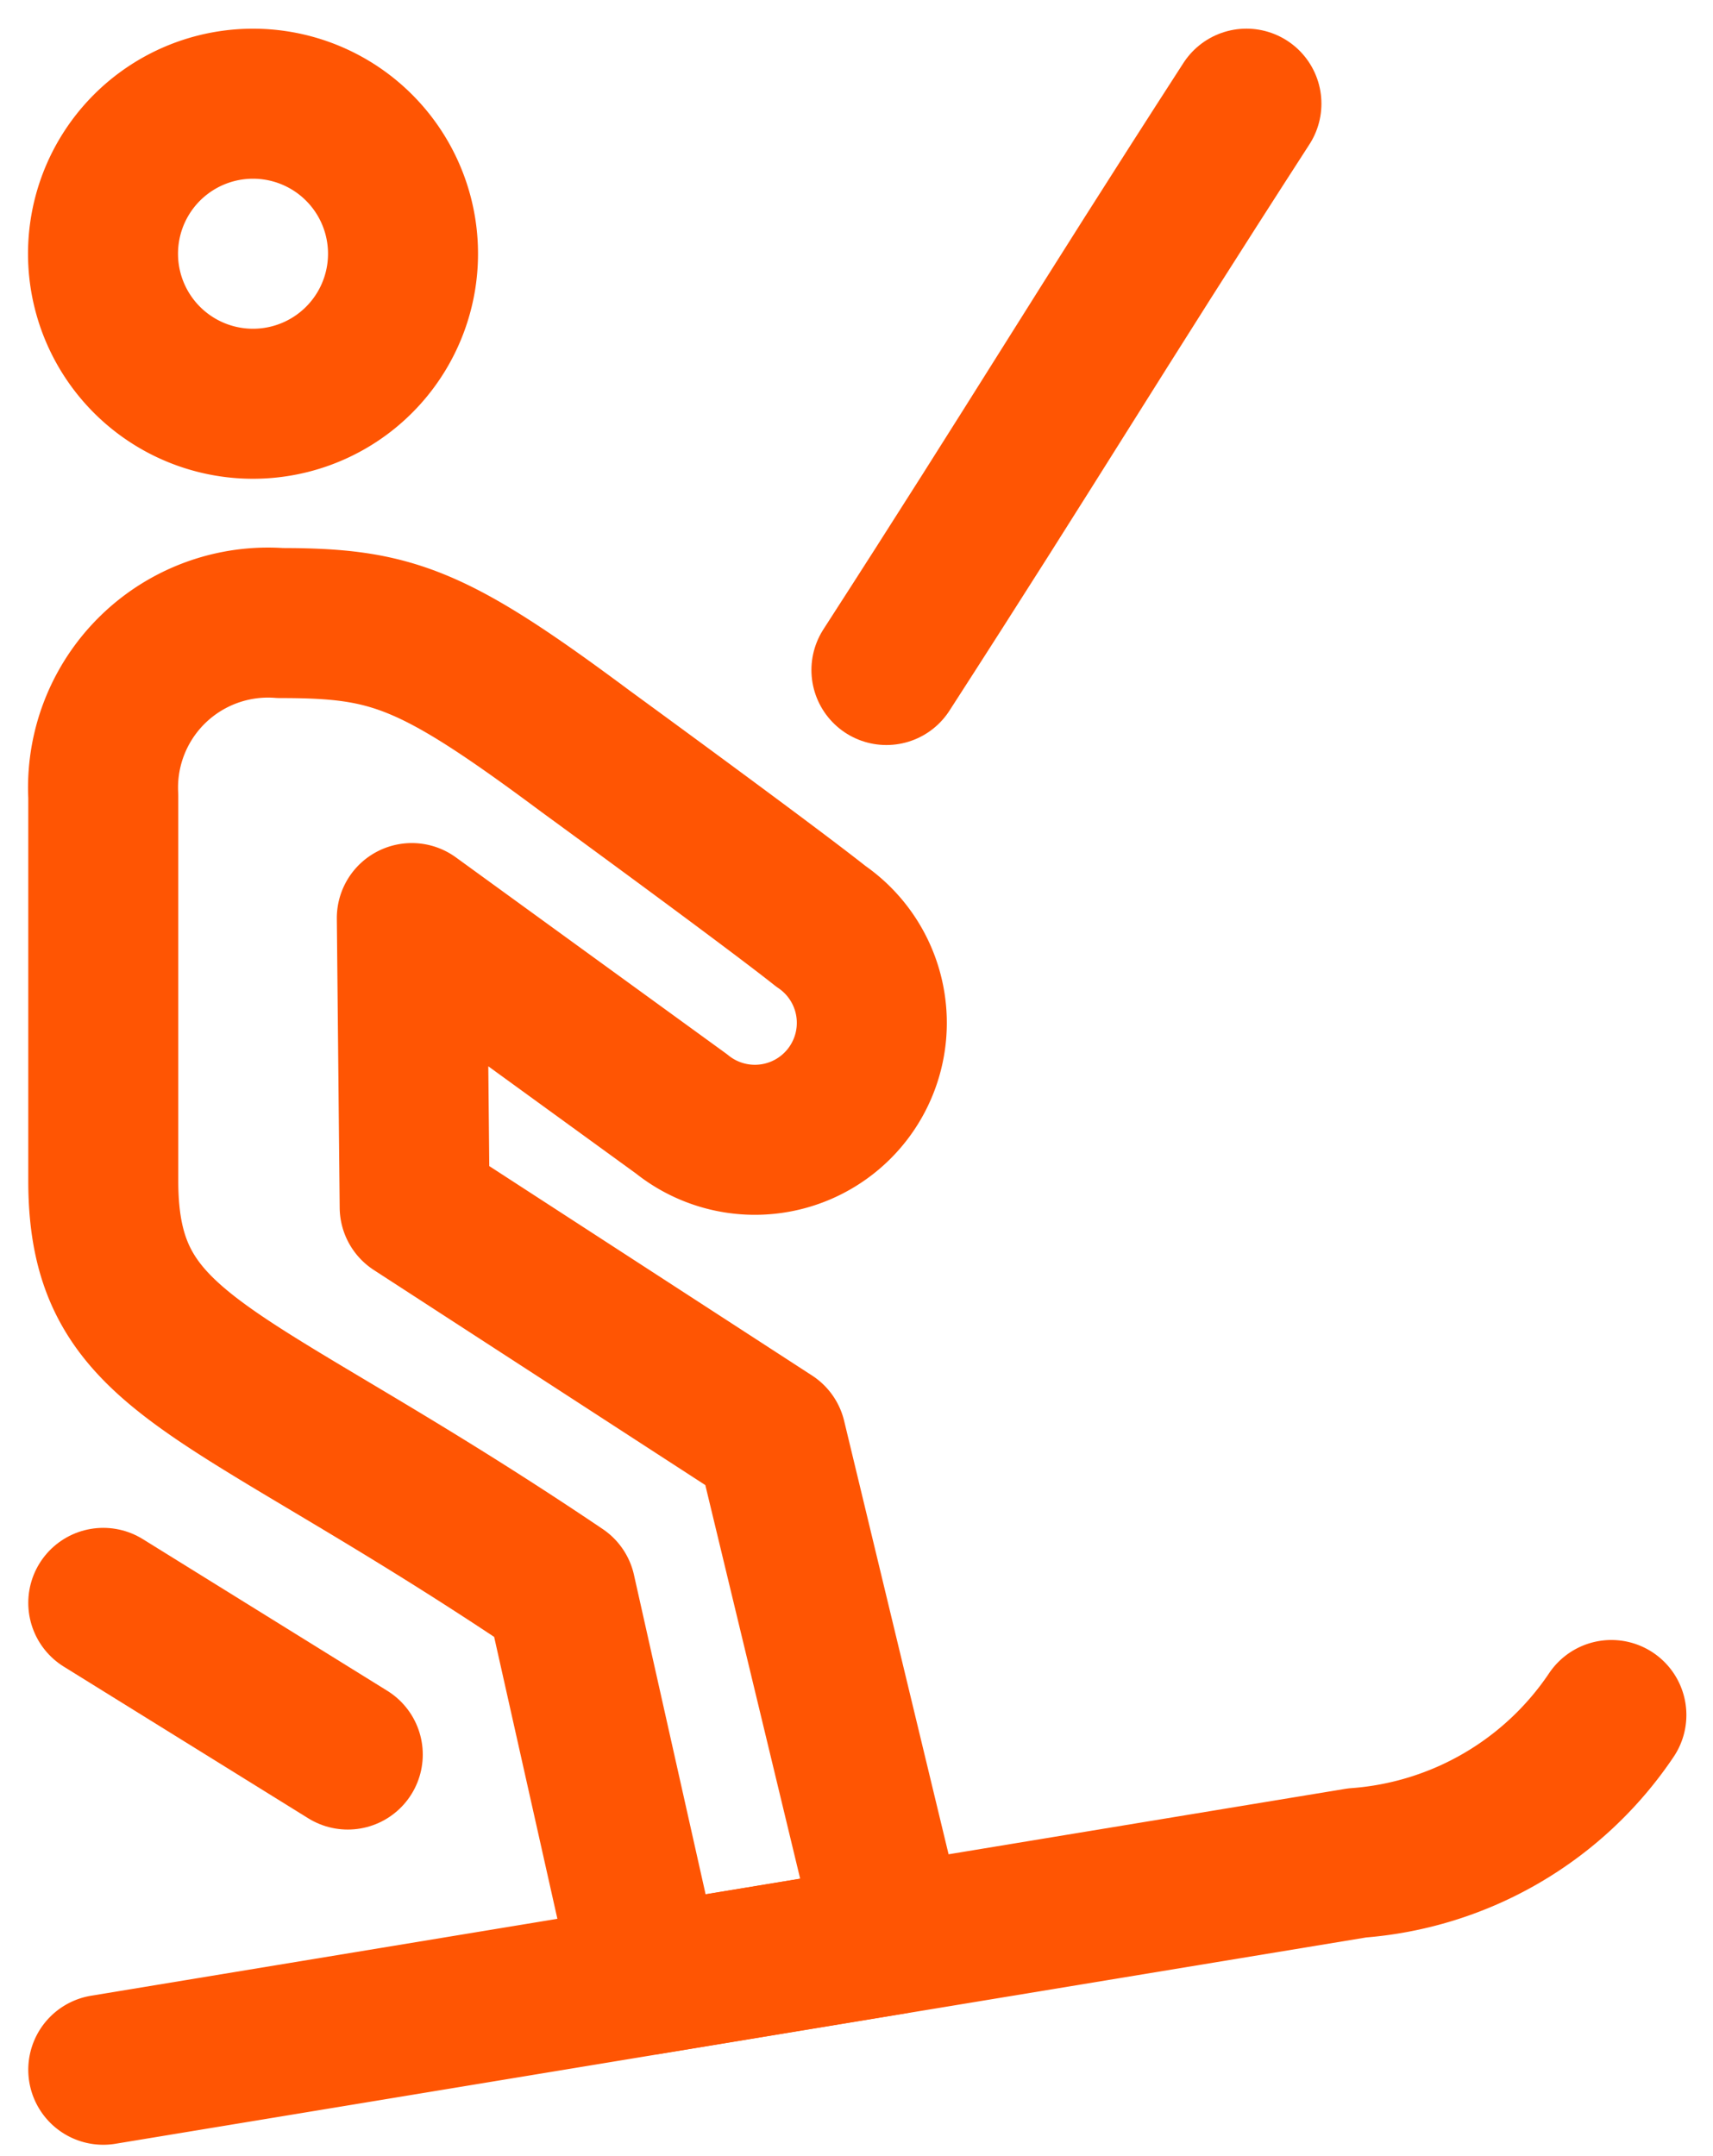
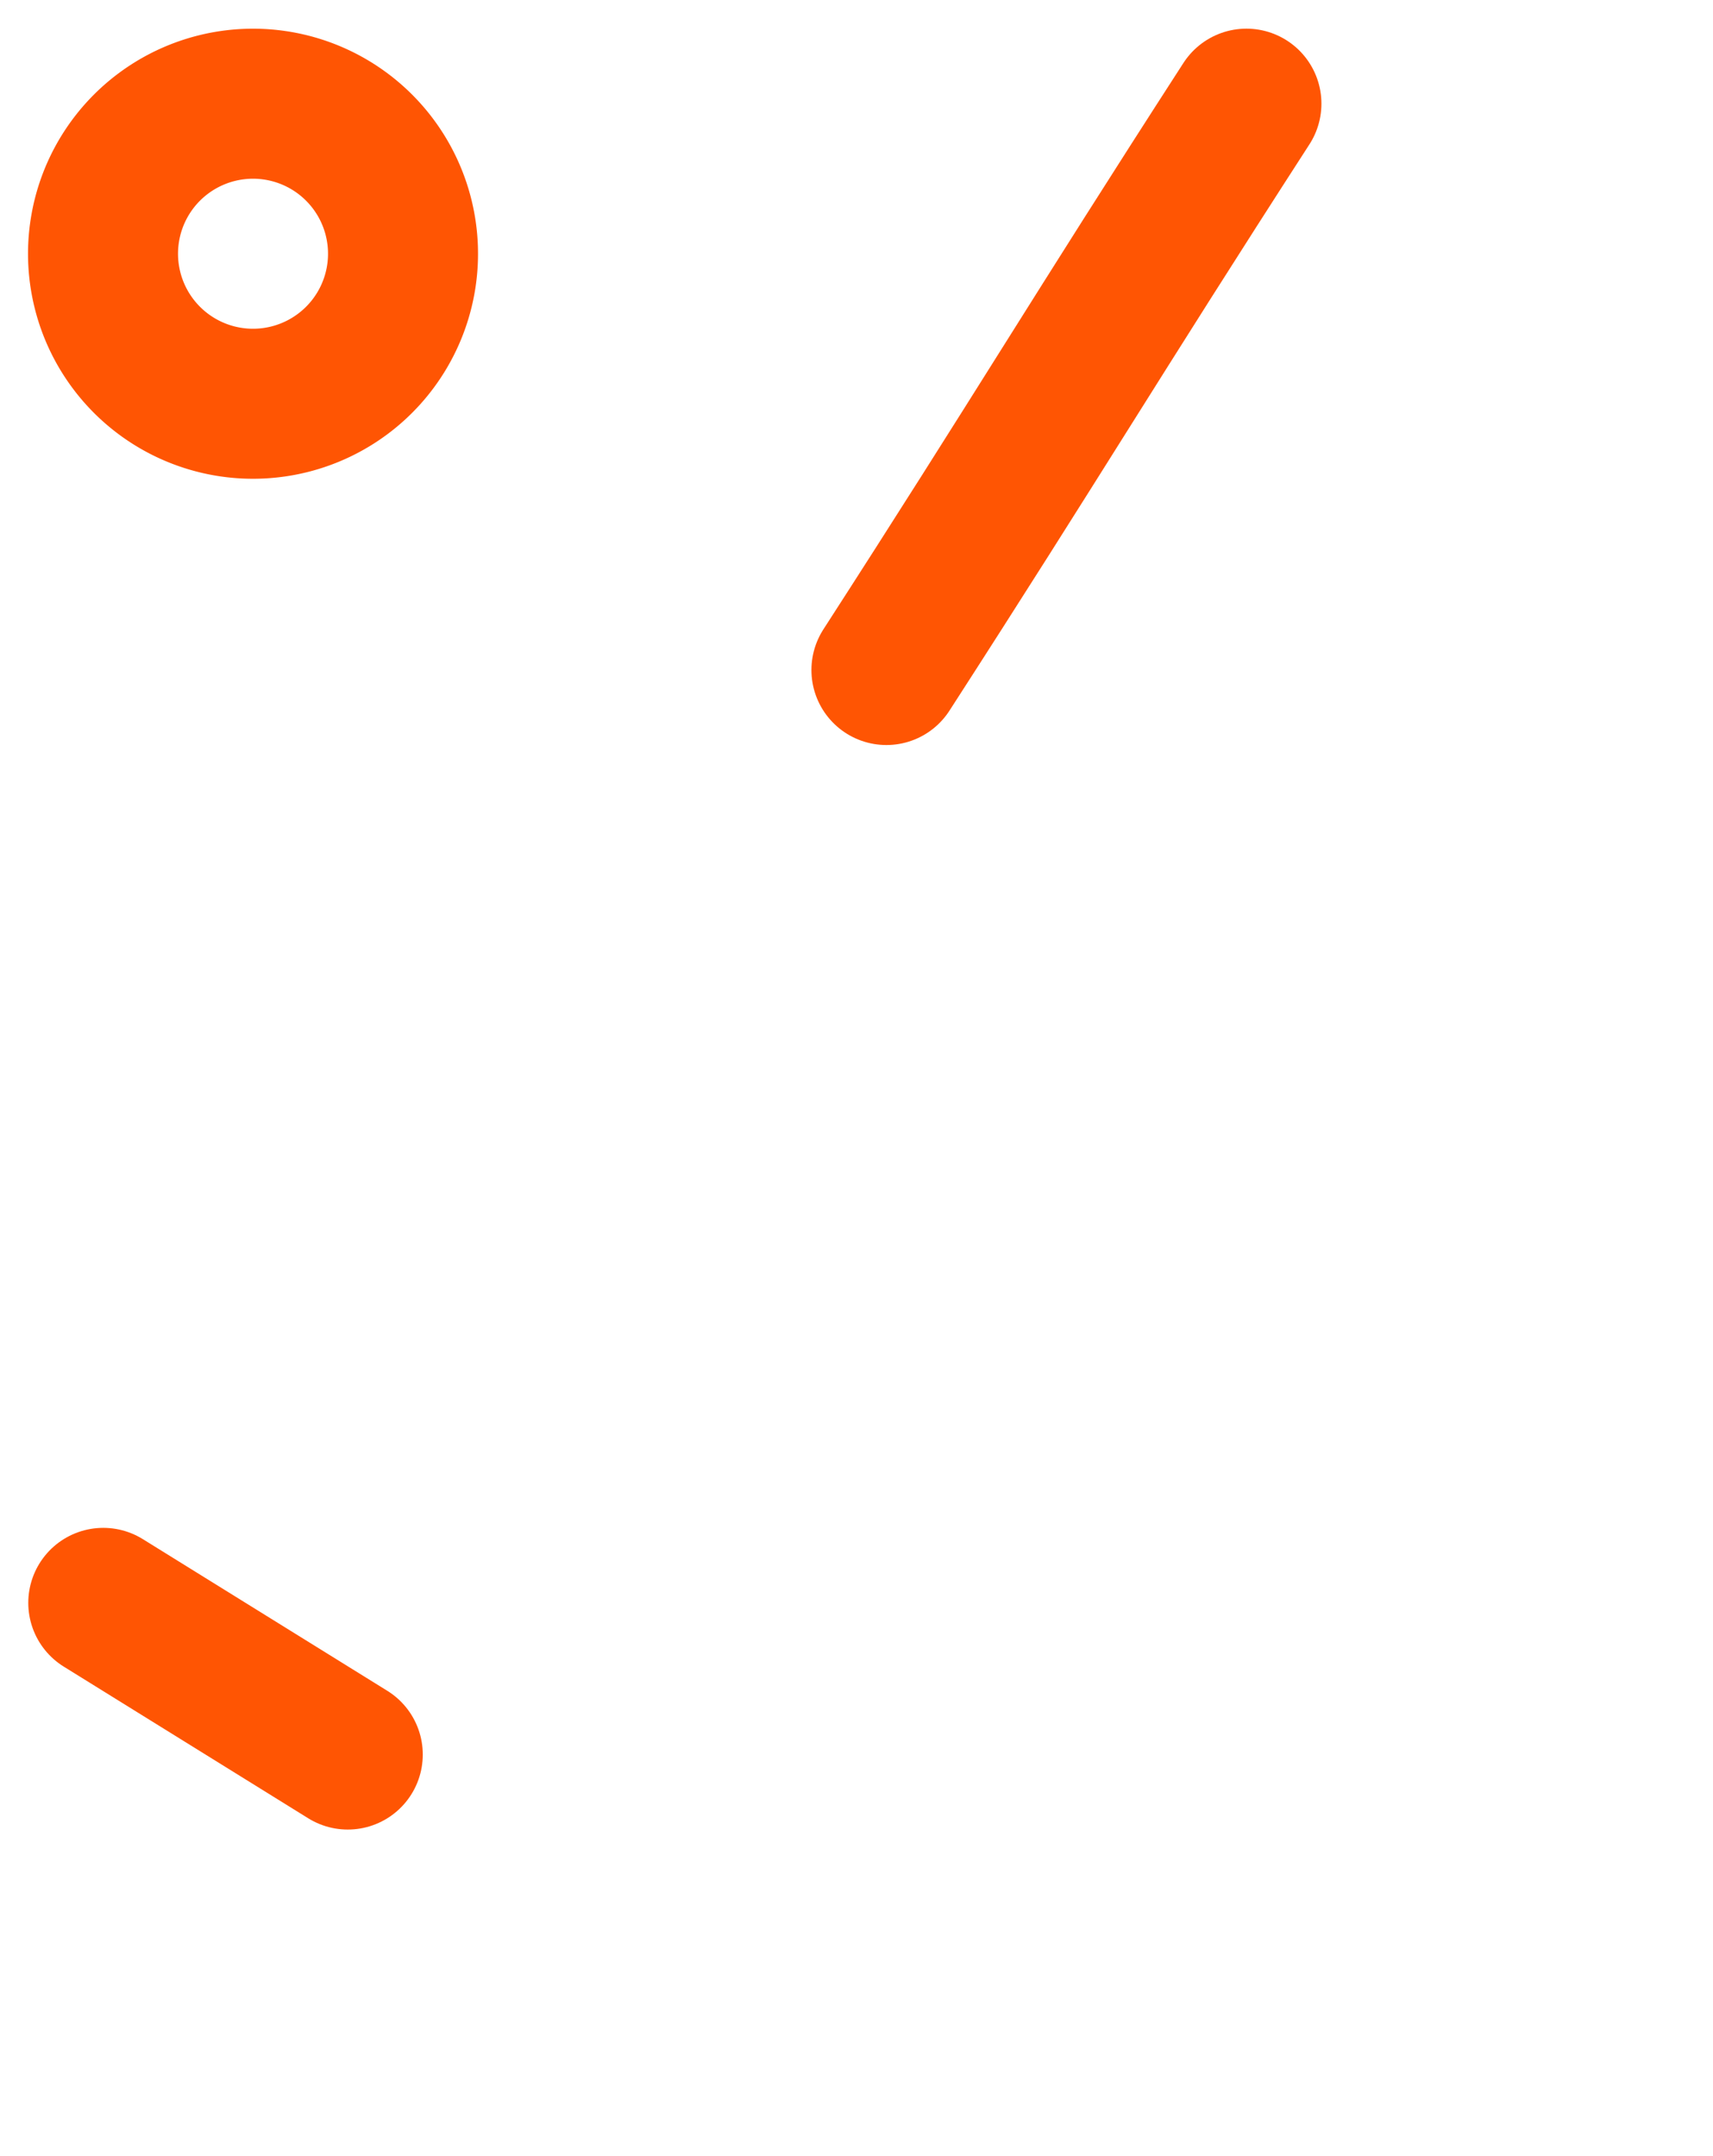
<svg xmlns="http://www.w3.org/2000/svg" width="22.84" height="28.745" viewBox="0 0 22.84 28.745">
  <defs>
    <style>.a{fill:none;stroke:#ff5503;stroke-linecap:round;stroke-linejoin:round;stroke-width:2px;}</style>
  </defs>
  <g transform="translate(-87.923 -1.908)">
-     <path class="a" d="M89.3,29.5l16.717-2.757a4.485,4.485,0,0,0,3.391-1.972" />
    <path class="a" d="M92.9,4.095a2,2,0,1,1-2.8-.407A2,2,0,0,1,92.9,4.095Z" />
-     <path class="a" d="M93.452,18l4.754,3.084,1.61,6.68-3.254.537L95.4,23.121c-4.5-3.037-6.1-3.068-6.1-5.474V12.523a2.2,2.2,0,0,1,2.362-2.309c1.484,0,2.026.189,4.069,1.71,0,0,2.436,1.776,3.136,2.332a1.559,1.559,0,1,1-1.859,2.5l-3.594-2.609Z" />
    <line class="a" x2="3.26" y2="2.022" transform="translate(89.3 23.276)" />
    <path class="a" d="M99.742,10.84c2.028-3.143,2.77-4.407,4.8-7.55" />
  </g>
</svg>